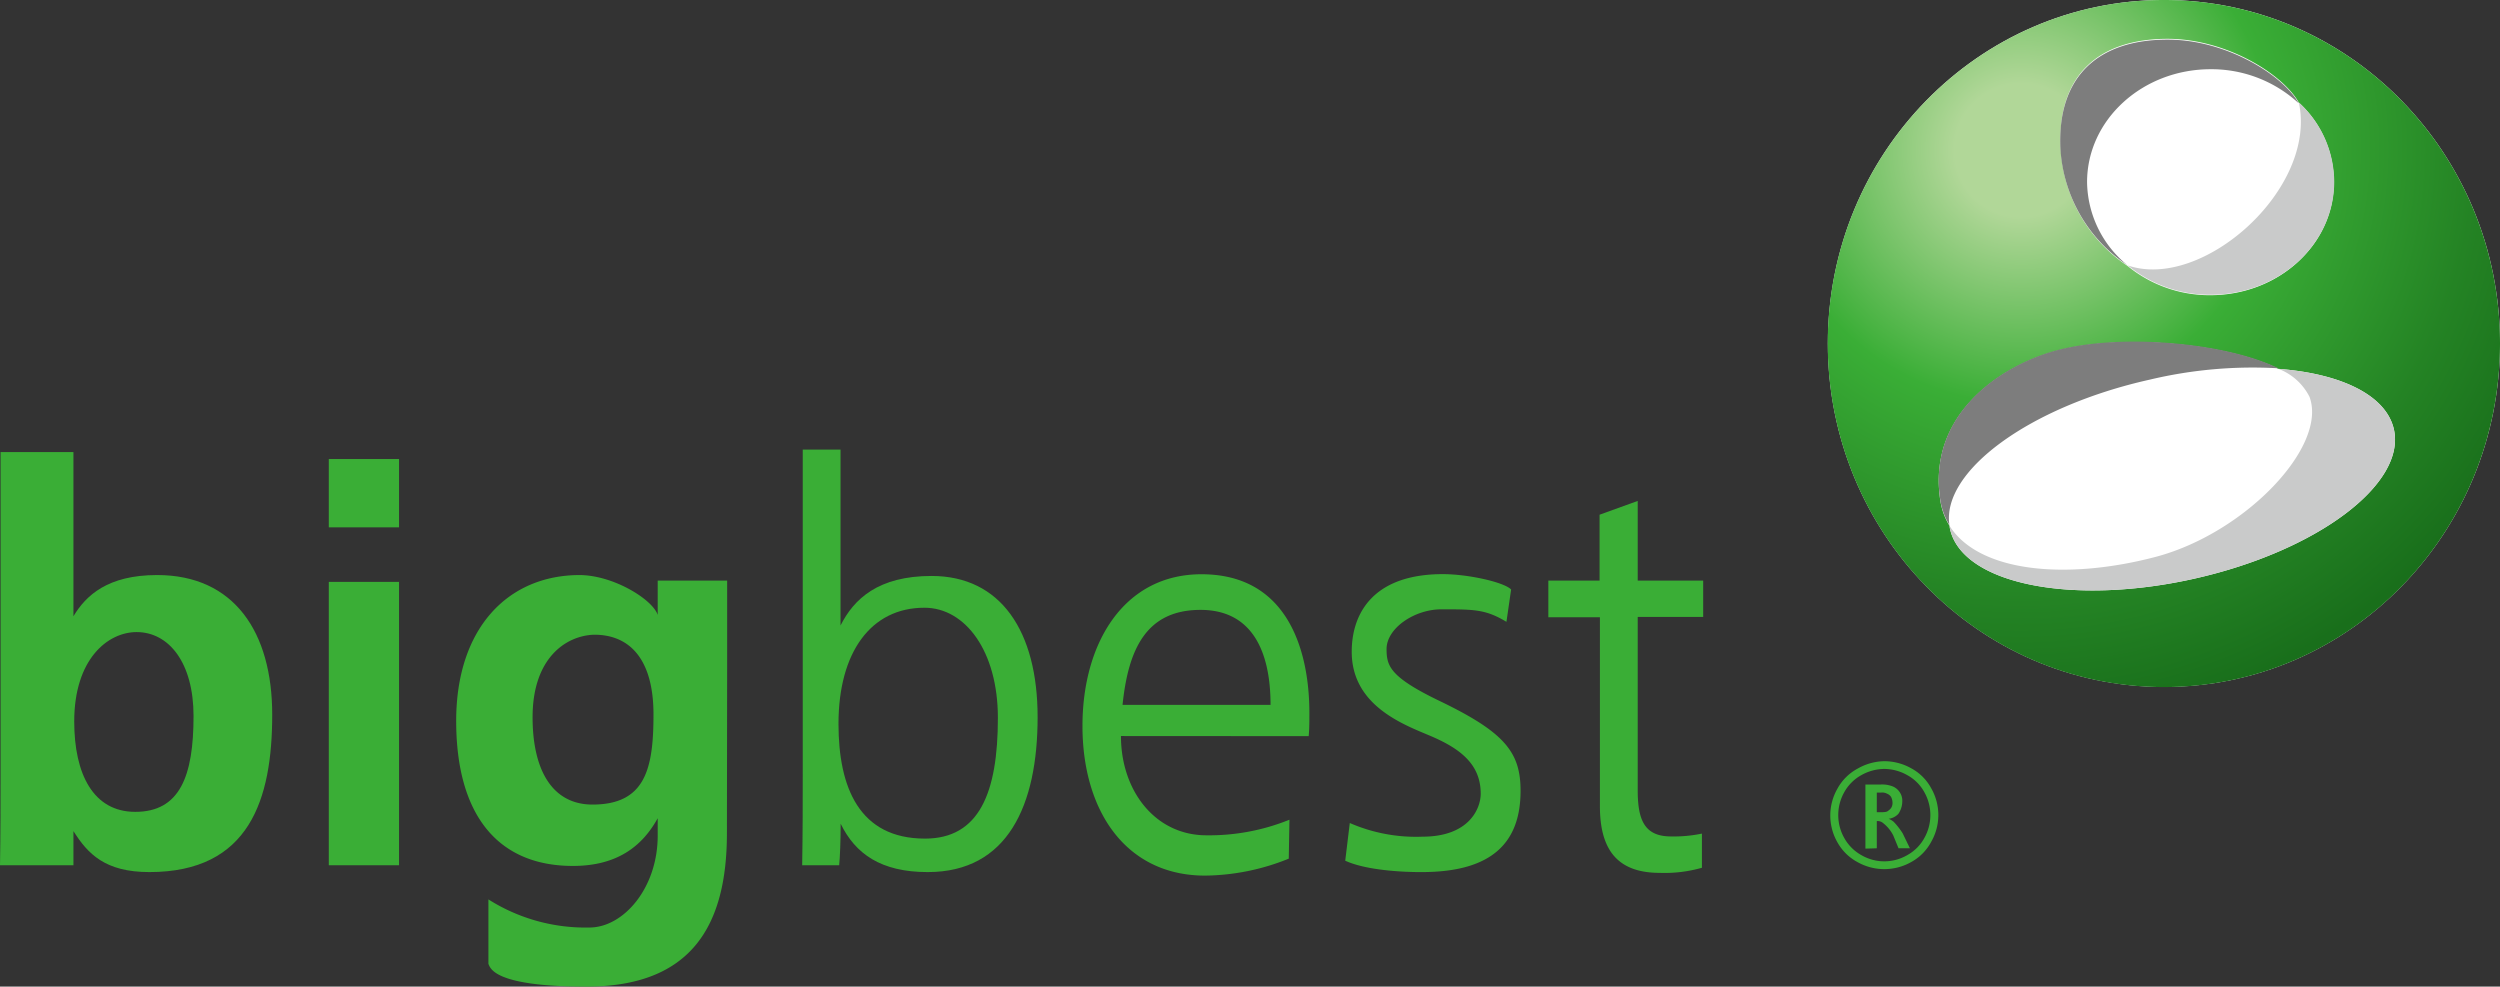
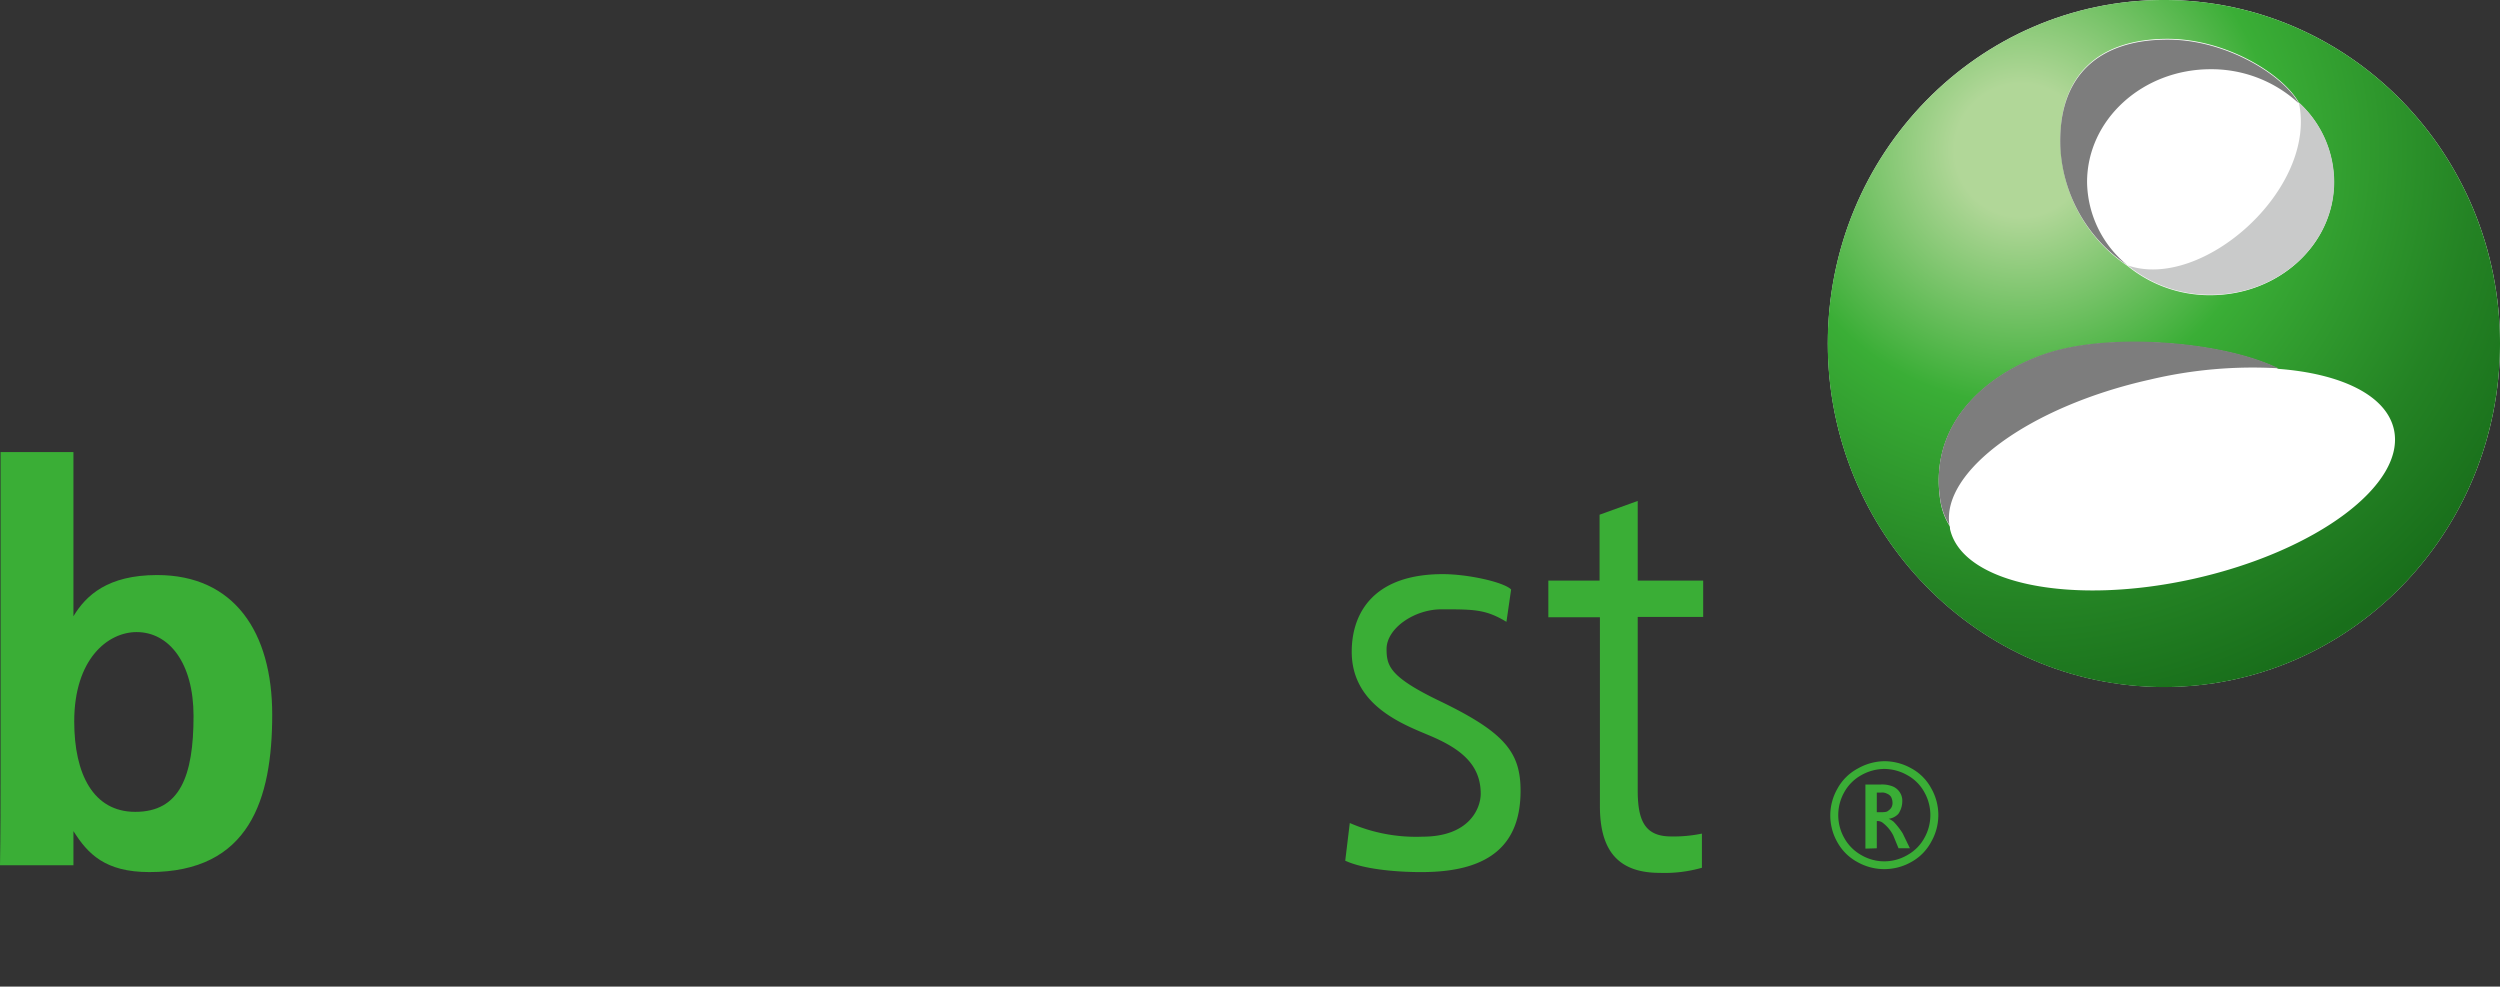
<svg xmlns="http://www.w3.org/2000/svg" viewBox="0 0 219.59 86.66">
  <rect x="0" y="0" width="219.59" height="86.66" fill="#333333" stroke="none" />
  <defs>
    <style>.cls-1{isolation:isolate;}.cls-2{fill:#3aae36;}.cls-3{fill:#fff;}.cls-4{fill:url(#未命名漸層_52);}.cls-5{fill:#c9caca;}.cls-5,.cls-6{mix-blend-mode:multiply;}.cls-6{fill:#7d7d7d;}</style>
    <radialGradient id="未命名漸層_52" cx="177.54" cy="13.2" r="53.06" gradientUnits="userSpaceOnUse">
      <stop offset="0.11" stop-color="#b1d798" />
      <stop offset="0.42" stop-color="#3aae36" />
      <stop offset="0.75" stop-color="#248324" />
      <stop offset="0.95" stop-color="#196f1b" />
    </radialGradient>
  </defs>
  <g class="cls-1">
    <g id="圖層_2" data-name="圖層 2">
      <g id="LINE_LOGO" data-name="LINE LOGO">
        <path class="cls-2" d="M.05,39.71h6.4V54.13c1.09-1.82,3-3.62,7.35-3.62,6.76,0,10.11,5,10.11,12.26,0,7.46-2,13.83-10.79,13.83C9.23,76.6,7.71,75,6.45,73v3H0c.05-2.79.05-5.62.05-8.42ZM17,62.89c0-4.67-2.16-7.37-5-7.37-2.52,0-5.48,2.35-5.48,7.85,0,4.63,1.68,7.94,5.36,7.94C15.8,71.31,17,68.18,17,62.89Z" />
-         <path class="cls-2" d="M28.88,40.32h6.17v6H28.88Zm0,10.79h6.17V76H28.88Z" />
-         <path class="cls-2" d="M63.85,73.17c0,8.18-3.14,13.49-12.35,13.49-8.12,0-8.43-1.62-8.6-2V79a15.93,15.93,0,0,0,8.87,2.47c3,0,6-3.47,6-8.07V71.87c-1.34,2.43-3.53,4.19-7.45,4.19-6.57,0-10.25-4.44-10.25-12.74,0-8.1,4.5-12.78,10.8-12.81,3,0,6.45,2.14,6.9,3.5V51h6.1v6.84ZM46.78,63c0,4.73,1.79,7.67,5.26,7.67,4.67,0,5.36-3.18,5.36-7.92s-2-7-5.21-7C49.7,55.83,46.78,57.8,46.78,63Z" />
-         <path class="cls-2" d="M70.51,39.49h3.32V54.94c1.17-2.33,3.31-4.35,8-4.35,6.06,0,9.31,4.83,9.31,12.4,0,7.75-2.63,13.61-9.65,13.61-4.11,0-6.36-1.6-7.65-4.25,0,1.45-.06,3-.13,3.65H70.46c.05-2.82.05-5.65.05-8.47ZM87.65,63.05c0-5.85-2.86-9.67-6.45-9.67-4.72,0-7.55,3.93-7.55,10.2,0,5.58,1.82,10.08,7.6,10.08C86,73.66,87.65,69.66,87.65,63.05Z" />
-         <path class="cls-2" d="M98.46,64.65c0,4.8,3,8.72,7.51,8.72A18.8,18.8,0,0,0,113.26,72l-.06,3.42a20,20,0,0,1-7.35,1.49c-6.92,0-10.77-5.63-10.77-13.15,0-7.28,3.64-13.32,10.45-13.32,7.86,0,9.48,7.18,9.48,12.16,0,.73,0,1.4-.06,2.06Zm13.14-2.74c0-4.57-1.54-8.34-6.15-8.34-4.8,0-6.35,3.5-6.85,8.34Z" />
        <path class="cls-2" d="M118.56,72.29a14.55,14.55,0,0,0,6.39,1.2c4.09,0,5.11-2.47,5.11-3.78,0-2.61-1.84-4-4.56-5.13-2.37-1-6.77-2.67-6.77-7.33,0-3.49,2-6.82,8-6.82,2.24,0,5.39.71,6,1.35l-.41,2.84c-1.82-1.1-2.83-1.1-5.72-1.1-2.33,0-4.78,1.63-4.81,3.46,0,1.5.25,2.47,4.68,4.6,5.7,2.75,7.09,4.49,7.09,7.88,0,4.46-2.4,7.14-8.67,7.14,0,0-4.42.07-6.73-1Z" />
        <path class="cls-2" d="M136,51h4.5V45.21L143.85,44v7h5.75v3.19h-5.75V69.41c0,2.63.6,4.06,2.93,4.06a12.16,12.16,0,0,0,2.71-.25v3a11.94,11.94,0,0,1-3.69.45c-3.51,0-5.27-1.78-5.27-5.85V54.22H136Z" />
        <path class="cls-2" d="M165.52,66.86a4.86,4.86,0,0,1,2.33.61,4.32,4.32,0,0,1,1.77,1.75,4.74,4.74,0,0,1,0,4.74,4.36,4.36,0,0,1-1.75,1.76,4.8,4.8,0,0,1-4.72,0A4.38,4.38,0,0,1,161.4,74a4.74,4.74,0,0,1,0-4.74,4.38,4.38,0,0,1,1.77-1.75A4.87,4.87,0,0,1,165.52,66.86Zm0,.68a4.16,4.16,0,0,0-2,.53,3.85,3.85,0,0,0-1.52,1.5,4.1,4.1,0,0,0,0,4.05,3.89,3.89,0,0,0,1.51,1.5,4,4,0,0,0,4,0,3.82,3.82,0,0,0,1.51-1.5,4.1,4.1,0,0,0,0-4.05,3.78,3.78,0,0,0-1.52-1.5A4.15,4.15,0,0,0,165.52,67.54Zm-1.67,7V68.91h1.33a2.52,2.52,0,0,1,1,.14,1.33,1.33,0,0,1,.66.5,1.31,1.31,0,0,1,.25.77,2,2,0,0,1-.34,1.16,1.41,1.41,0,0,1-.86.44,1.57,1.57,0,0,1,.45.27,6.53,6.53,0,0,1,.78,1l.64,1.32h-1l-.46-1.12a3.22,3.22,0,0,0-.89-1.09.75.75,0,0,0-.56-.18v2.39Zm1-3.2h.41c.49,0,.52-.07.7-.21a.74.74,0,0,0,.27-.59,1.14,1.14,0,0,0-.13-.55.77.77,0,0,0-.36-.28.89.89,0,0,0-.54-.09h-.35Z" />
        <ellipse class="cls-3" cx="190.07" cy="30.17" rx="29.52" ry="30.17" />
        <path class="cls-4" d="M190.07,0c-16.31,0-29.53,13.51-29.53,30.17s13.22,30.18,29.53,30.18,29.52-13.51,29.52-30.18S206.37,0,190.07,0Zm.32,3.41c5.21,0,10.17,3.15,11.53,5.6h0A9.47,9.47,0,0,1,205,16c0,5.49-4.86,9.93-10.85,9.93a11.39,11.39,0,0,1-7.29-2.58h0A13.23,13.23,0,0,1,181,13C180.68,6.68,184.27,3.41,190.39,3.41Zm2.34,47.42c-10.76,2.41-20.37.46-21.45-4.37,0-.1,0-.19-.05-.29a5.8,5.8,0,0,1-.79-2.13c-1.21-7.54,5.2-11.8,9.91-13.14,5.57-1.6,15.05-.83,19.78,1.5,5.5.42,9.46,2.31,10.14,5.31C211.35,42.54,203.5,48.41,192.73,50.83Z" />
-         <path class="cls-5" d="M200.13,32.4a5.08,5.08,0,0,1,2.73,2.46c1.61,4.38-5.7,12-13.54,14.06s-15.52,1.35-18.09-2.75c0,.1,0,.19.05.29,1.08,4.83,10.69,6.78,21.45,4.37s18.62-8.29,17.54-13.12C209.59,34.71,205.63,32.82,200.13,32.4Z" />
        <path class="cls-6" d="M188.81,33.35a39.05,39.05,0,0,1,11.32-1c-4.73-2.33-14.21-3.1-19.78-1.5-4.71,1.34-11.12,5.6-9.91,13.14a5.8,5.8,0,0,0,.79,2.13C170.52,41.4,178.26,35.71,188.81,33.35Z" />
        <path class="cls-5" d="M186.89,23.31a11.39,11.39,0,0,0,7.29,2.58c6,0,10.85-4.44,10.85-9.93A9.47,9.47,0,0,0,201.92,9C203.57,16.59,193.43,25.58,186.89,23.31Z" />
        <path class="cls-6" d="M186.87,23.3h0A9.57,9.57,0,0,1,183.32,16c0-5.48,4.86-9.92,10.86-9.92a11.31,11.31,0,0,1,7.74,3h0c-1.36-2.45-6.32-5.6-11.53-5.6-6.12,0-9.71,3.27-9.41,9.59A13.23,13.23,0,0,0,186.87,23.3Z" />
      </g>
    </g>
  </g>
</svg>